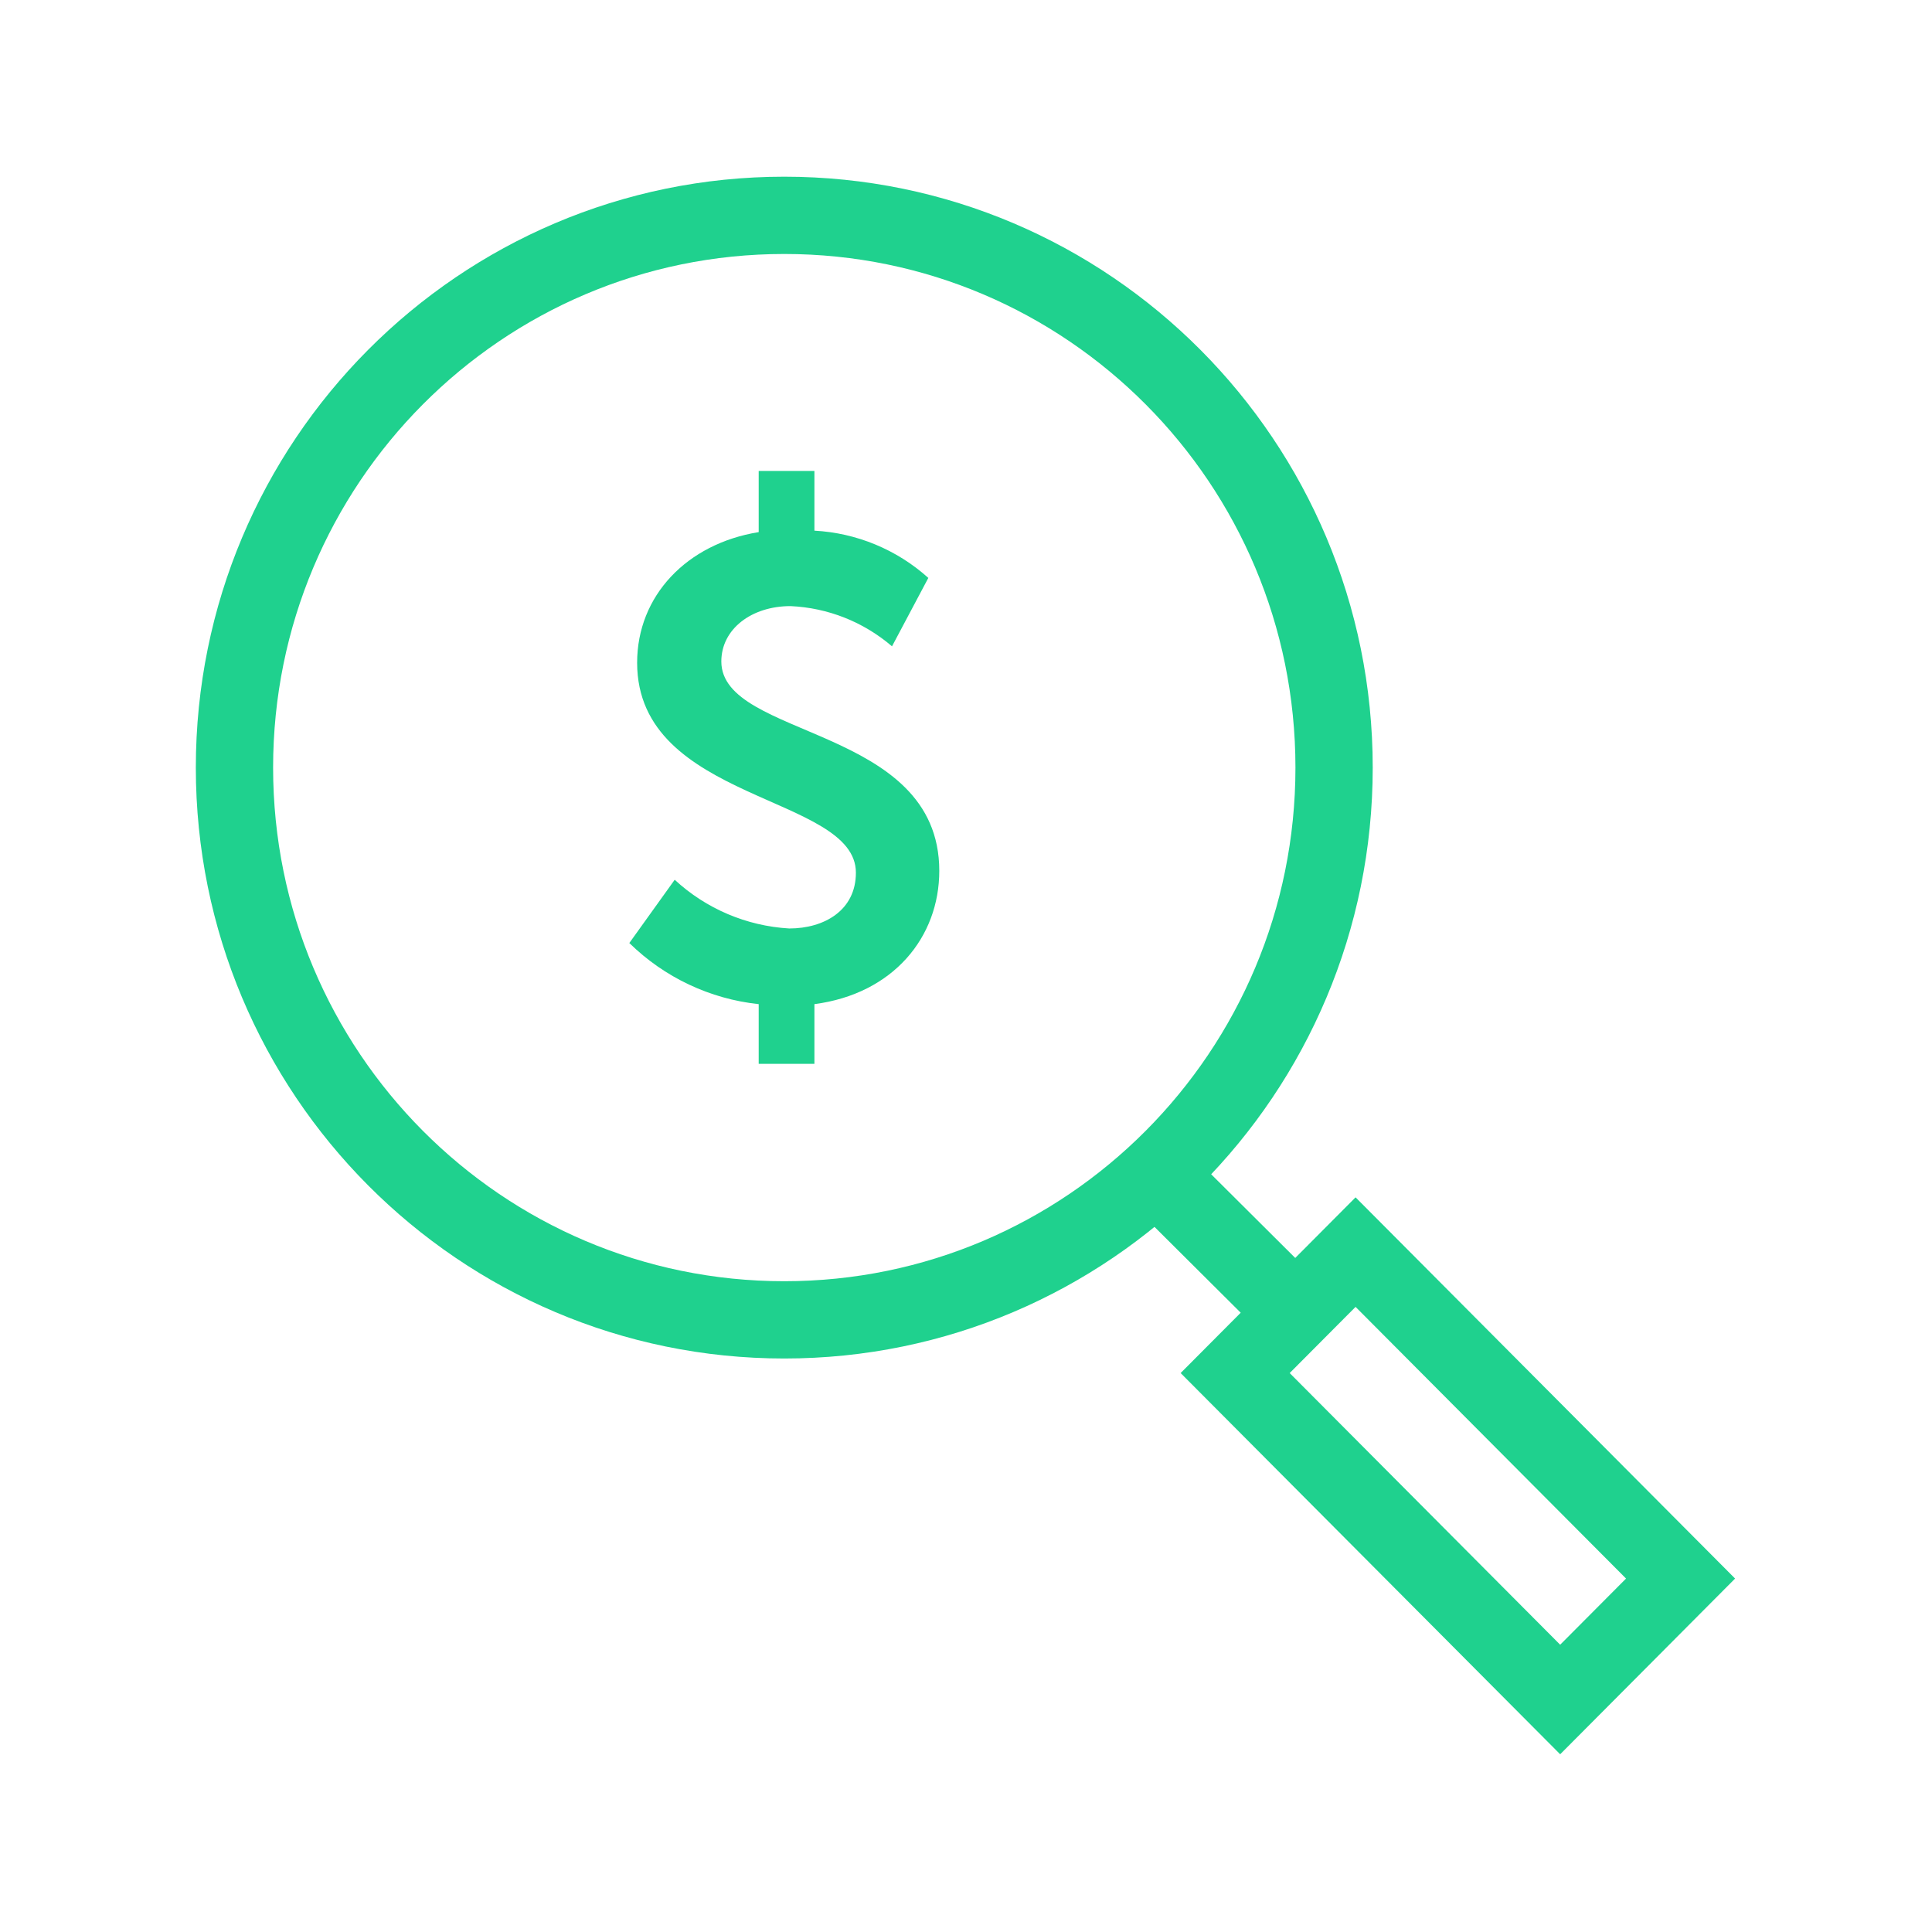
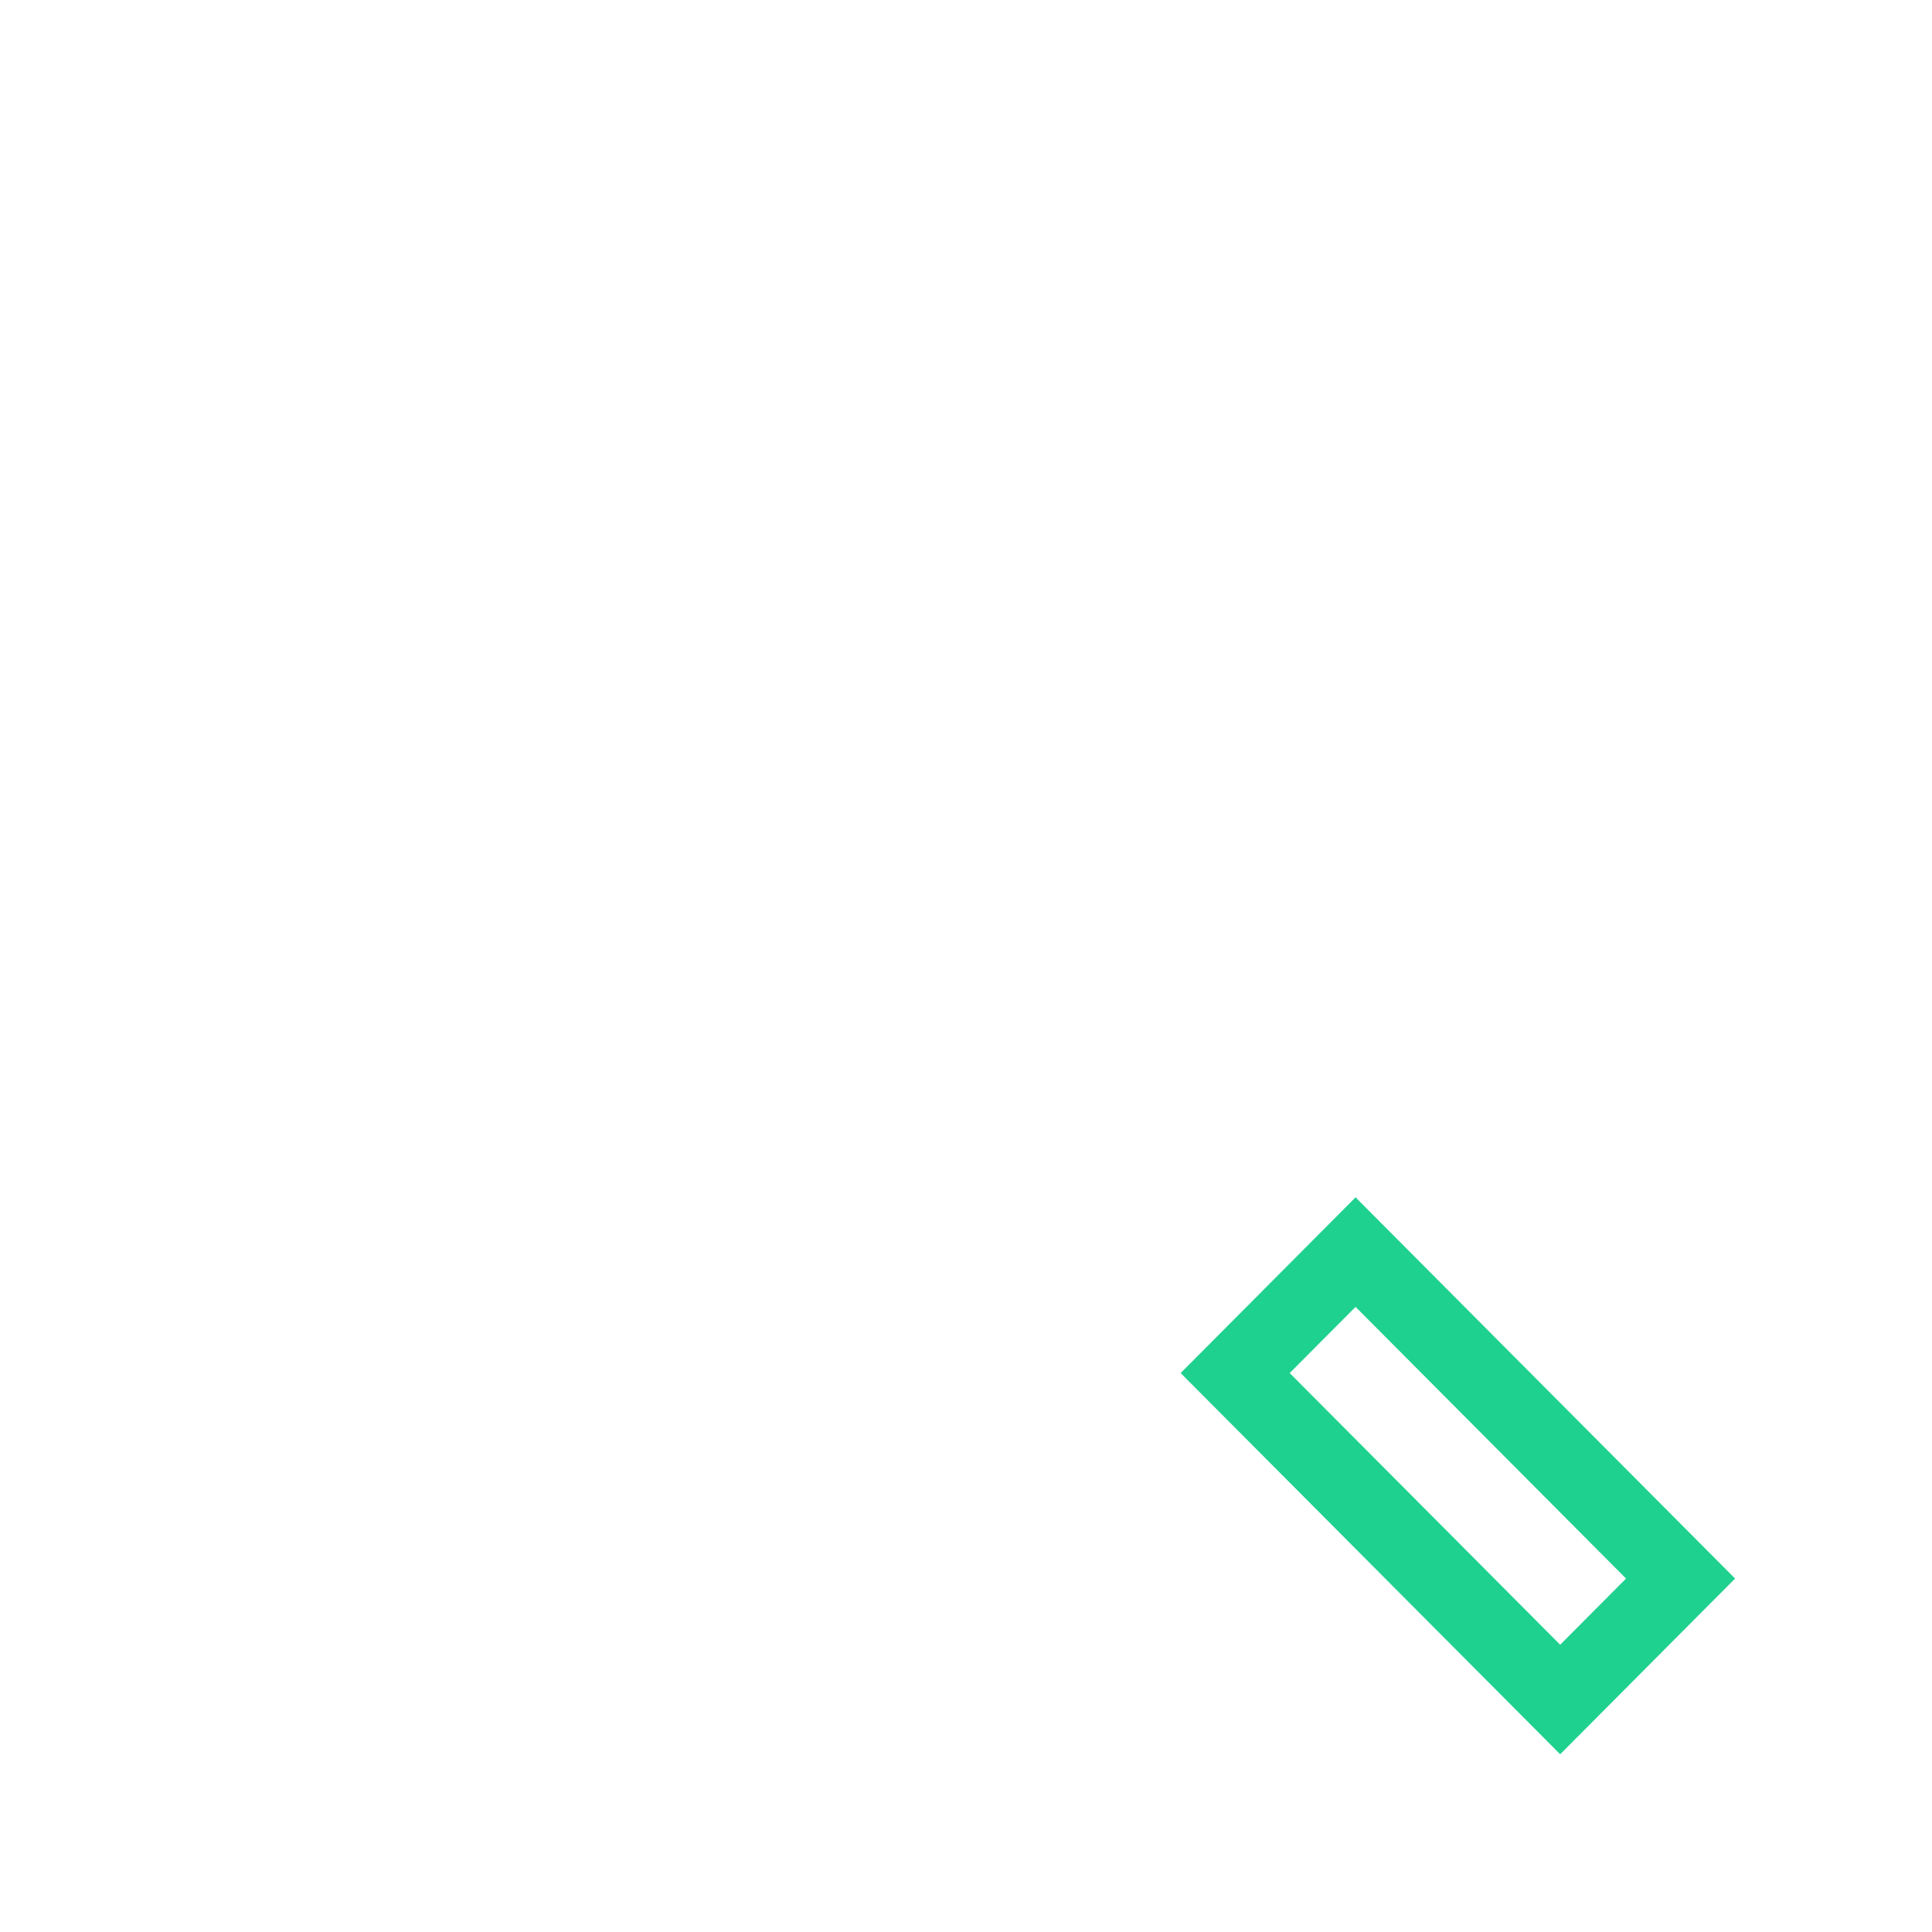
<svg xmlns="http://www.w3.org/2000/svg" width="100" height="100" viewBox="0 0 100 100" fill="none">
  <g clip-path="url(#clip0_54_110)">
-     <path d="M40.594 68.316C56.311 68.316 69.052 55.518 69.052 39.731C69.052 23.944 56.311 11.146 40.594 11.146C24.877 11.146 12.136 23.944 12.136 39.731C12.136 55.518 24.877 68.316 40.594 68.316Z" stroke="#1FD18E" stroke-width="4" />
    <path d="M70.164 64.809L63.932 71.069L80.754 87.966L86.986 81.706L70.164 64.809Z" stroke="#1FD18E" stroke-width="4" />
-     <path d="M66.445 67.34L59.288 60.215" stroke="#1FD18E" stroke-width="4" />
-     <path d="M32.572 48.809C34.388 50.59 36.749 51.706 39.27 51.974V55.065H42.154V51.974C46.234 51.438 48.617 48.508 48.617 45.075C48.617 37.542 37.336 38.251 37.336 34.237C37.336 32.553 38.906 31.372 40.915 31.372C42.848 31.458 44.696 32.188 46.17 33.454L48.05 29.913C46.416 28.443 44.333 27.585 42.154 27.467V24.376H39.27V27.542C35.552 28.143 32.978 30.836 32.978 34.302C32.978 41.534 44.301 41.126 44.301 45.171C44.301 47.124 42.656 48.058 40.851 48.058C38.639 47.929 36.546 47.038 34.922 45.536L32.583 48.798L32.572 48.809Z" fill="#1FD18E" />
  </g>
  <defs>
    <clipPath id="clip0_54_110">
      <rect width="80" height="82" fill="white" transform="translate(10 9)" />
    </clipPath>
  </defs>
</svg>